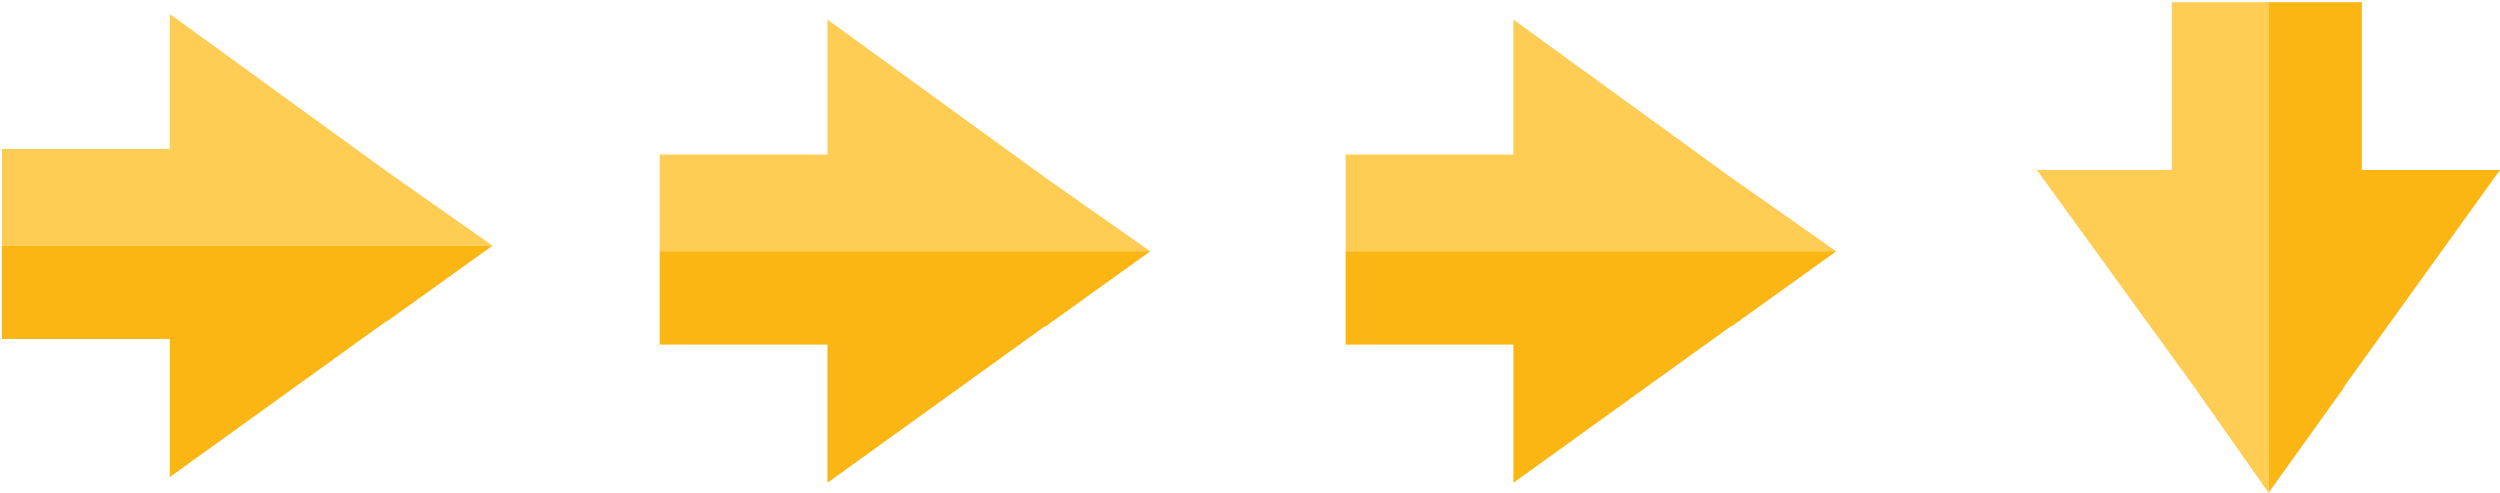
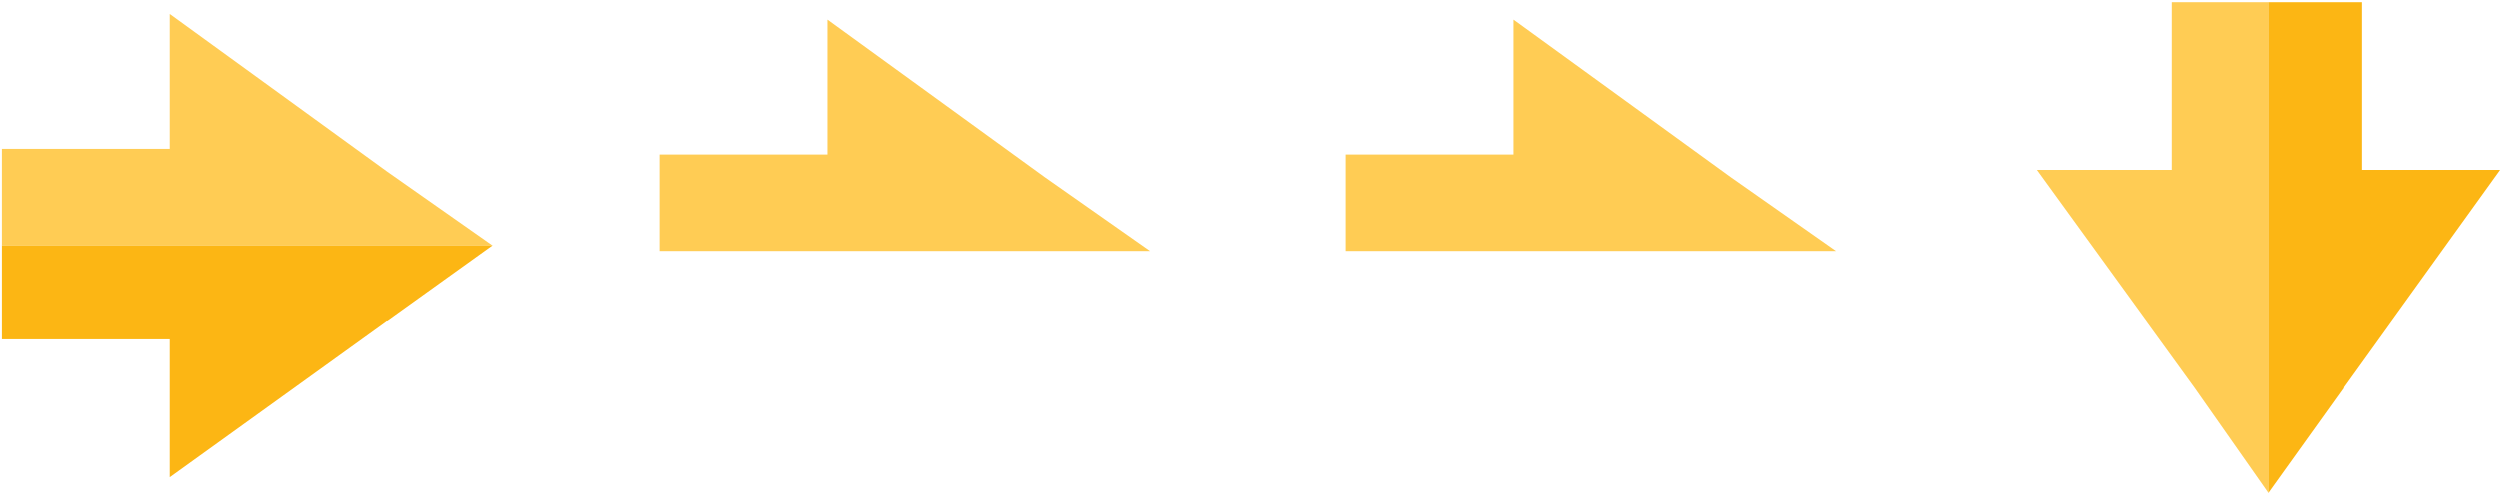
<svg xmlns="http://www.w3.org/2000/svg" width="760" height="150" viewBox="0 0 760 150">
  <polygon points="117.639 52.152 51.598 4.241 51.598 45.274 0.579 45.274 0.579 74.641 149.678 74.641 117.639 52.152" fill="#ffcc54" />
  <polygon points="117.76 97.606 149.734 74.68 149.678 74.641 0.579 74.641 0.579 103.043 51.598 103.043 51.598 145.043 117.639 97.517 117.76 97.606" fill="#fcb614" />
  <polygon points="317.588 53.873 251.547 5.962 251.547 46.995 200.528 46.995 200.528 76.363 349.627 76.363 317.588 53.873" fill="#ffcc54" />
-   <polygon points="317.708 99.327 349.682 76.401 349.627 76.363 200.528 76.363 200.528 104.764 251.547 104.764 251.547 146.764 317.588 99.238 317.708 99.327" fill="#fcb614" />
  <polygon points="526.123 53.873 460.082 5.962 460.082 46.995 409.063 46.995 409.063 76.363 558.163 76.363 526.123 53.873" fill="#ffcc54" />
-   <polygon points="526.244 99.327 558.218 76.401 558.163 76.363 409.063 76.363 409.063 104.764 460.082 104.764 460.082 146.764 526.123 99.238 526.244 99.327" fill="#fcb614" />
  <polygon points="667.109 117.718 619.198 51.678 660.231 51.678 660.231 0.659 689.599 0.659 689.599 149.758 667.109 117.718" fill="#ffcc54" />
  <polygon points="712.563 117.839 689.637 149.813 689.599 149.758 689.599 0.659 718 0.659 718 51.678 760 51.678 712.474 117.718 712.563 117.839" fill="#fcb614" />
</svg>